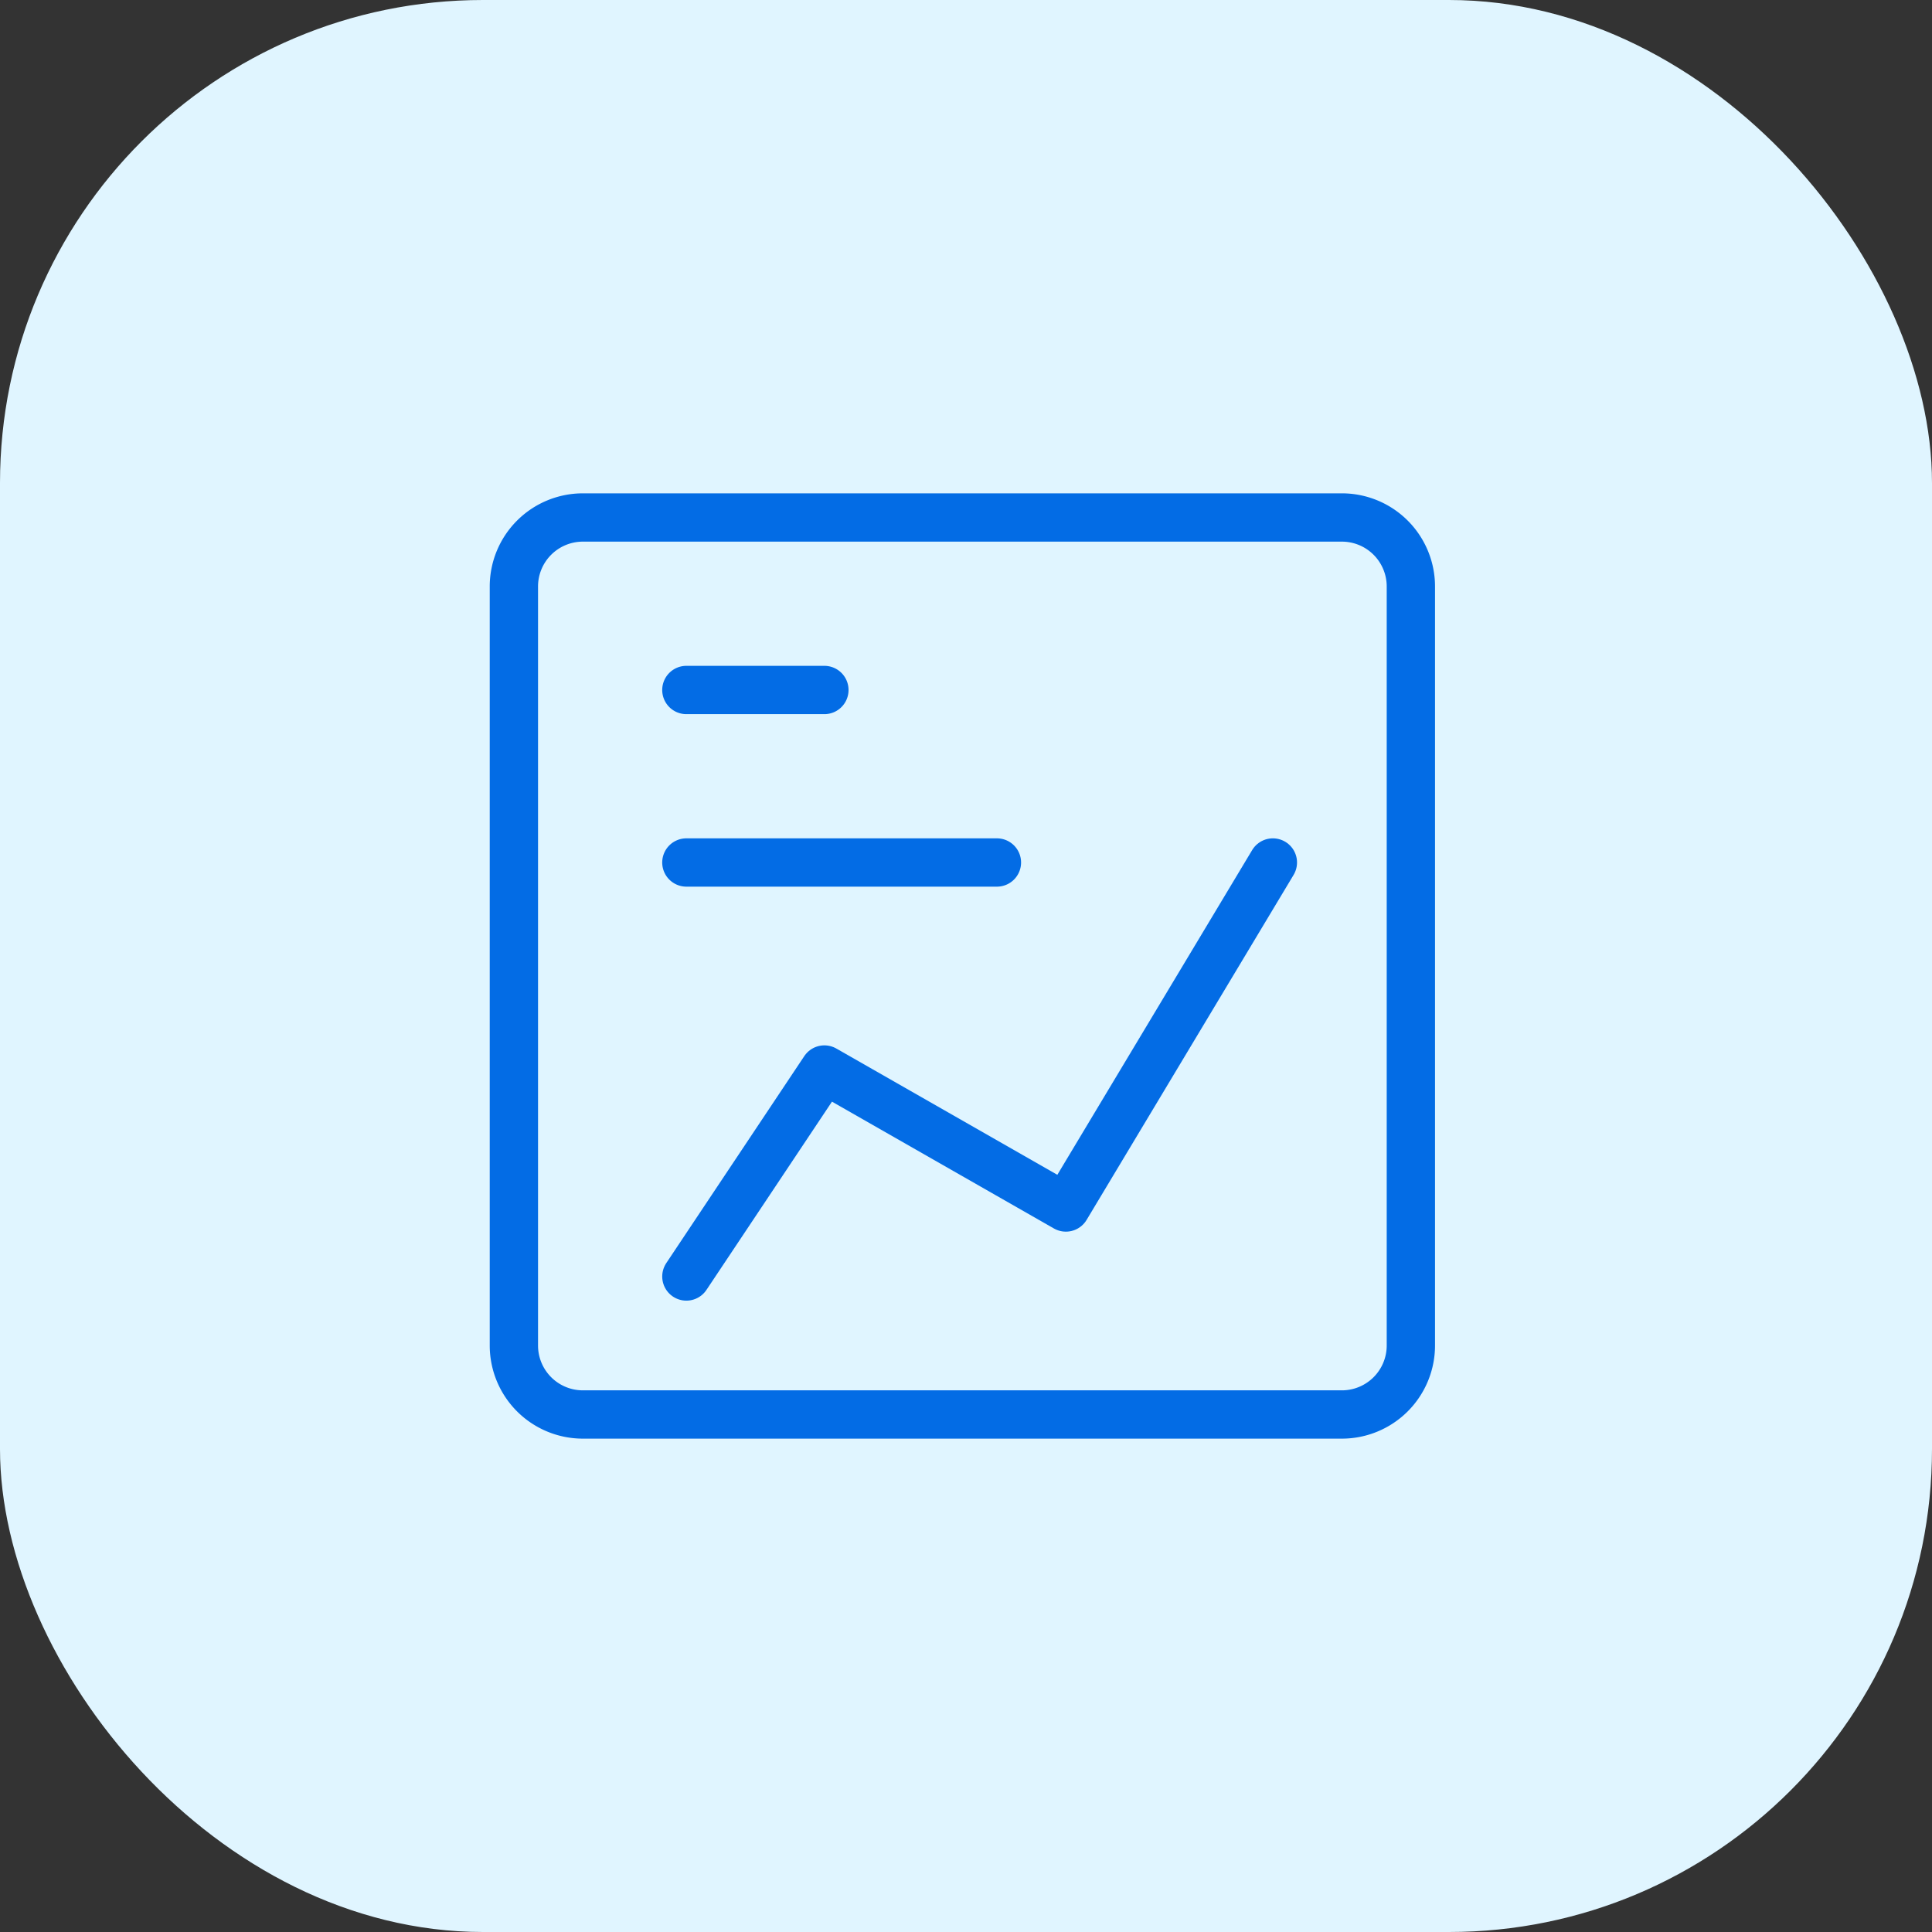
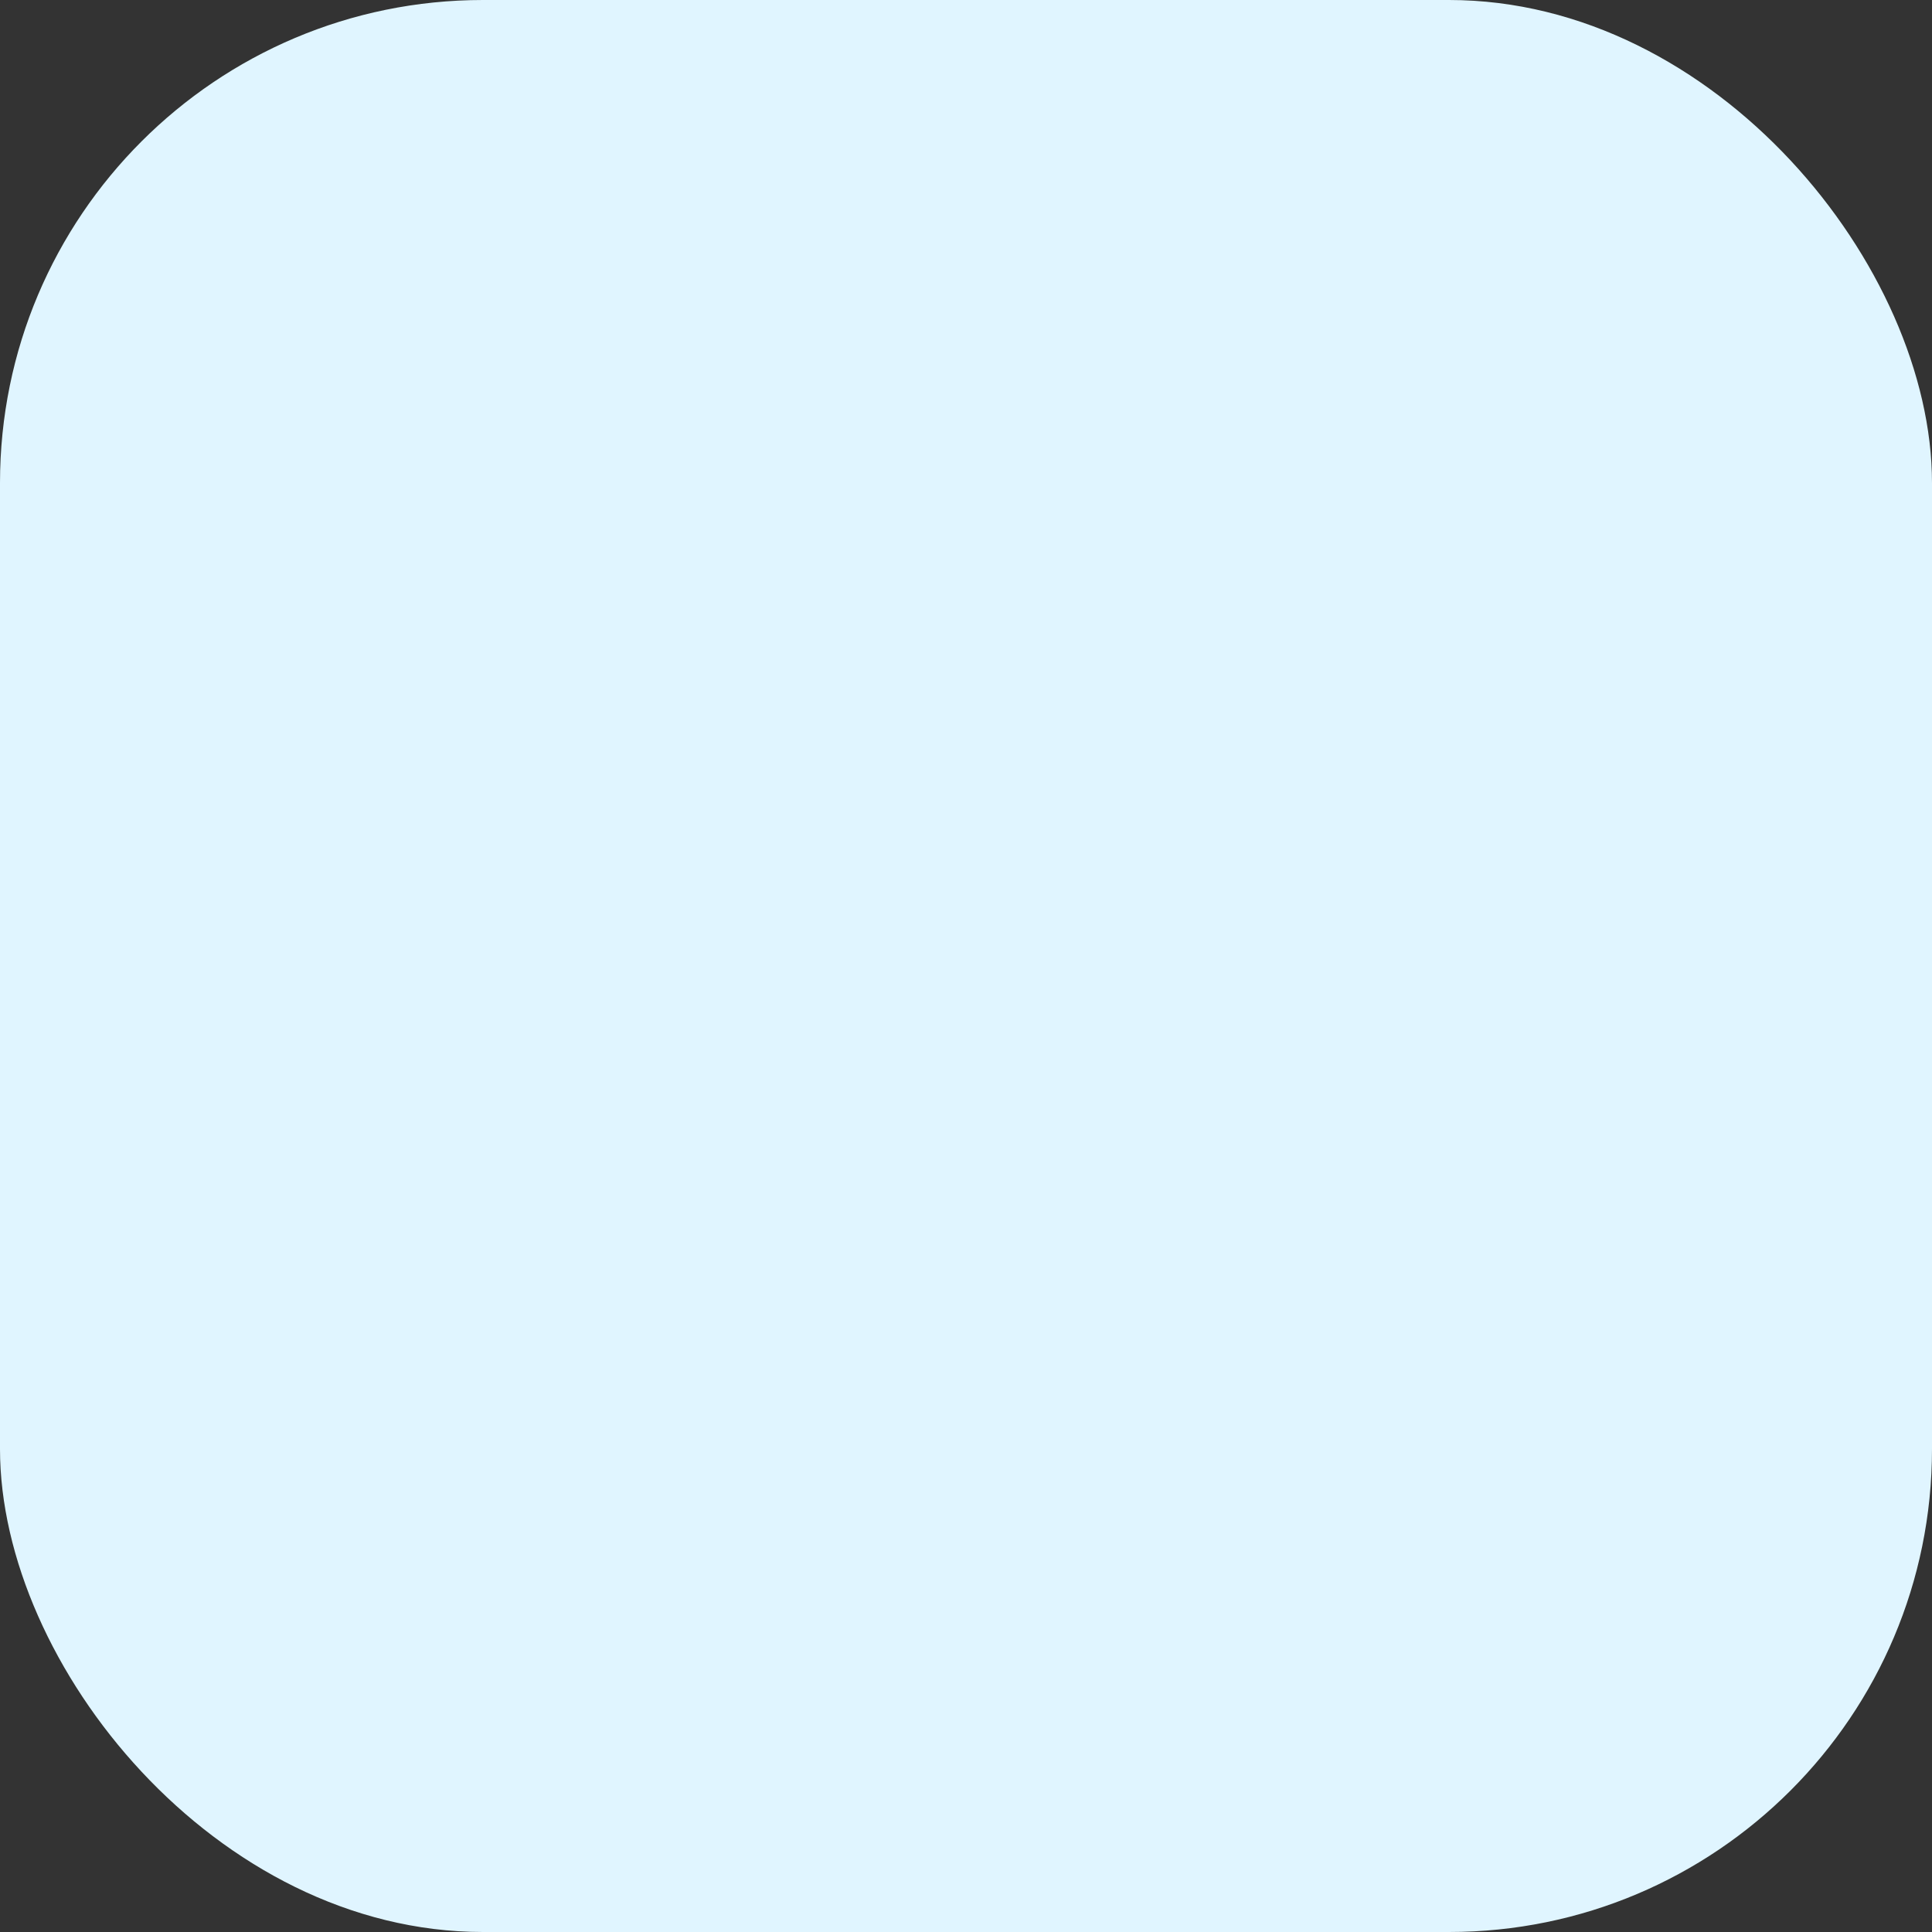
<svg xmlns="http://www.w3.org/2000/svg" width="80" height="80" fill="none">
  <rect width="100%" height="100%" fill="#333333" stroke="none" />
  <rect width="80" height="80" fill="#E0F5FF" rx="20" />
  <g stroke="#036CE5" stroke-linecap="round" stroke-linejoin="round" stroke-width="2" clip-path="url(#a)">
-     <path d="M24.136 58.571h31.428a2.857 2.857 0 0 0 2.857-2.857V24.286a2.857 2.857 0 0 0-2.857-2.858H24.136a2.857 2.857 0 0 0-2.857 2.858v31.428a2.857 2.857 0 0 0 2.857 2.857M28.421 28.571h5.715M28.421 35.714H41.28" />
-     <path d="M52.707 35.714 44.136 50l-10-5.714-5.715 8.571" />
-   </g>
+     </g>
  <defs>
    <clipPath id="a">
      <path fill="#fff" d="M19.85 20h40v40h-40z" />
    </clipPath>
  </defs>
</svg>